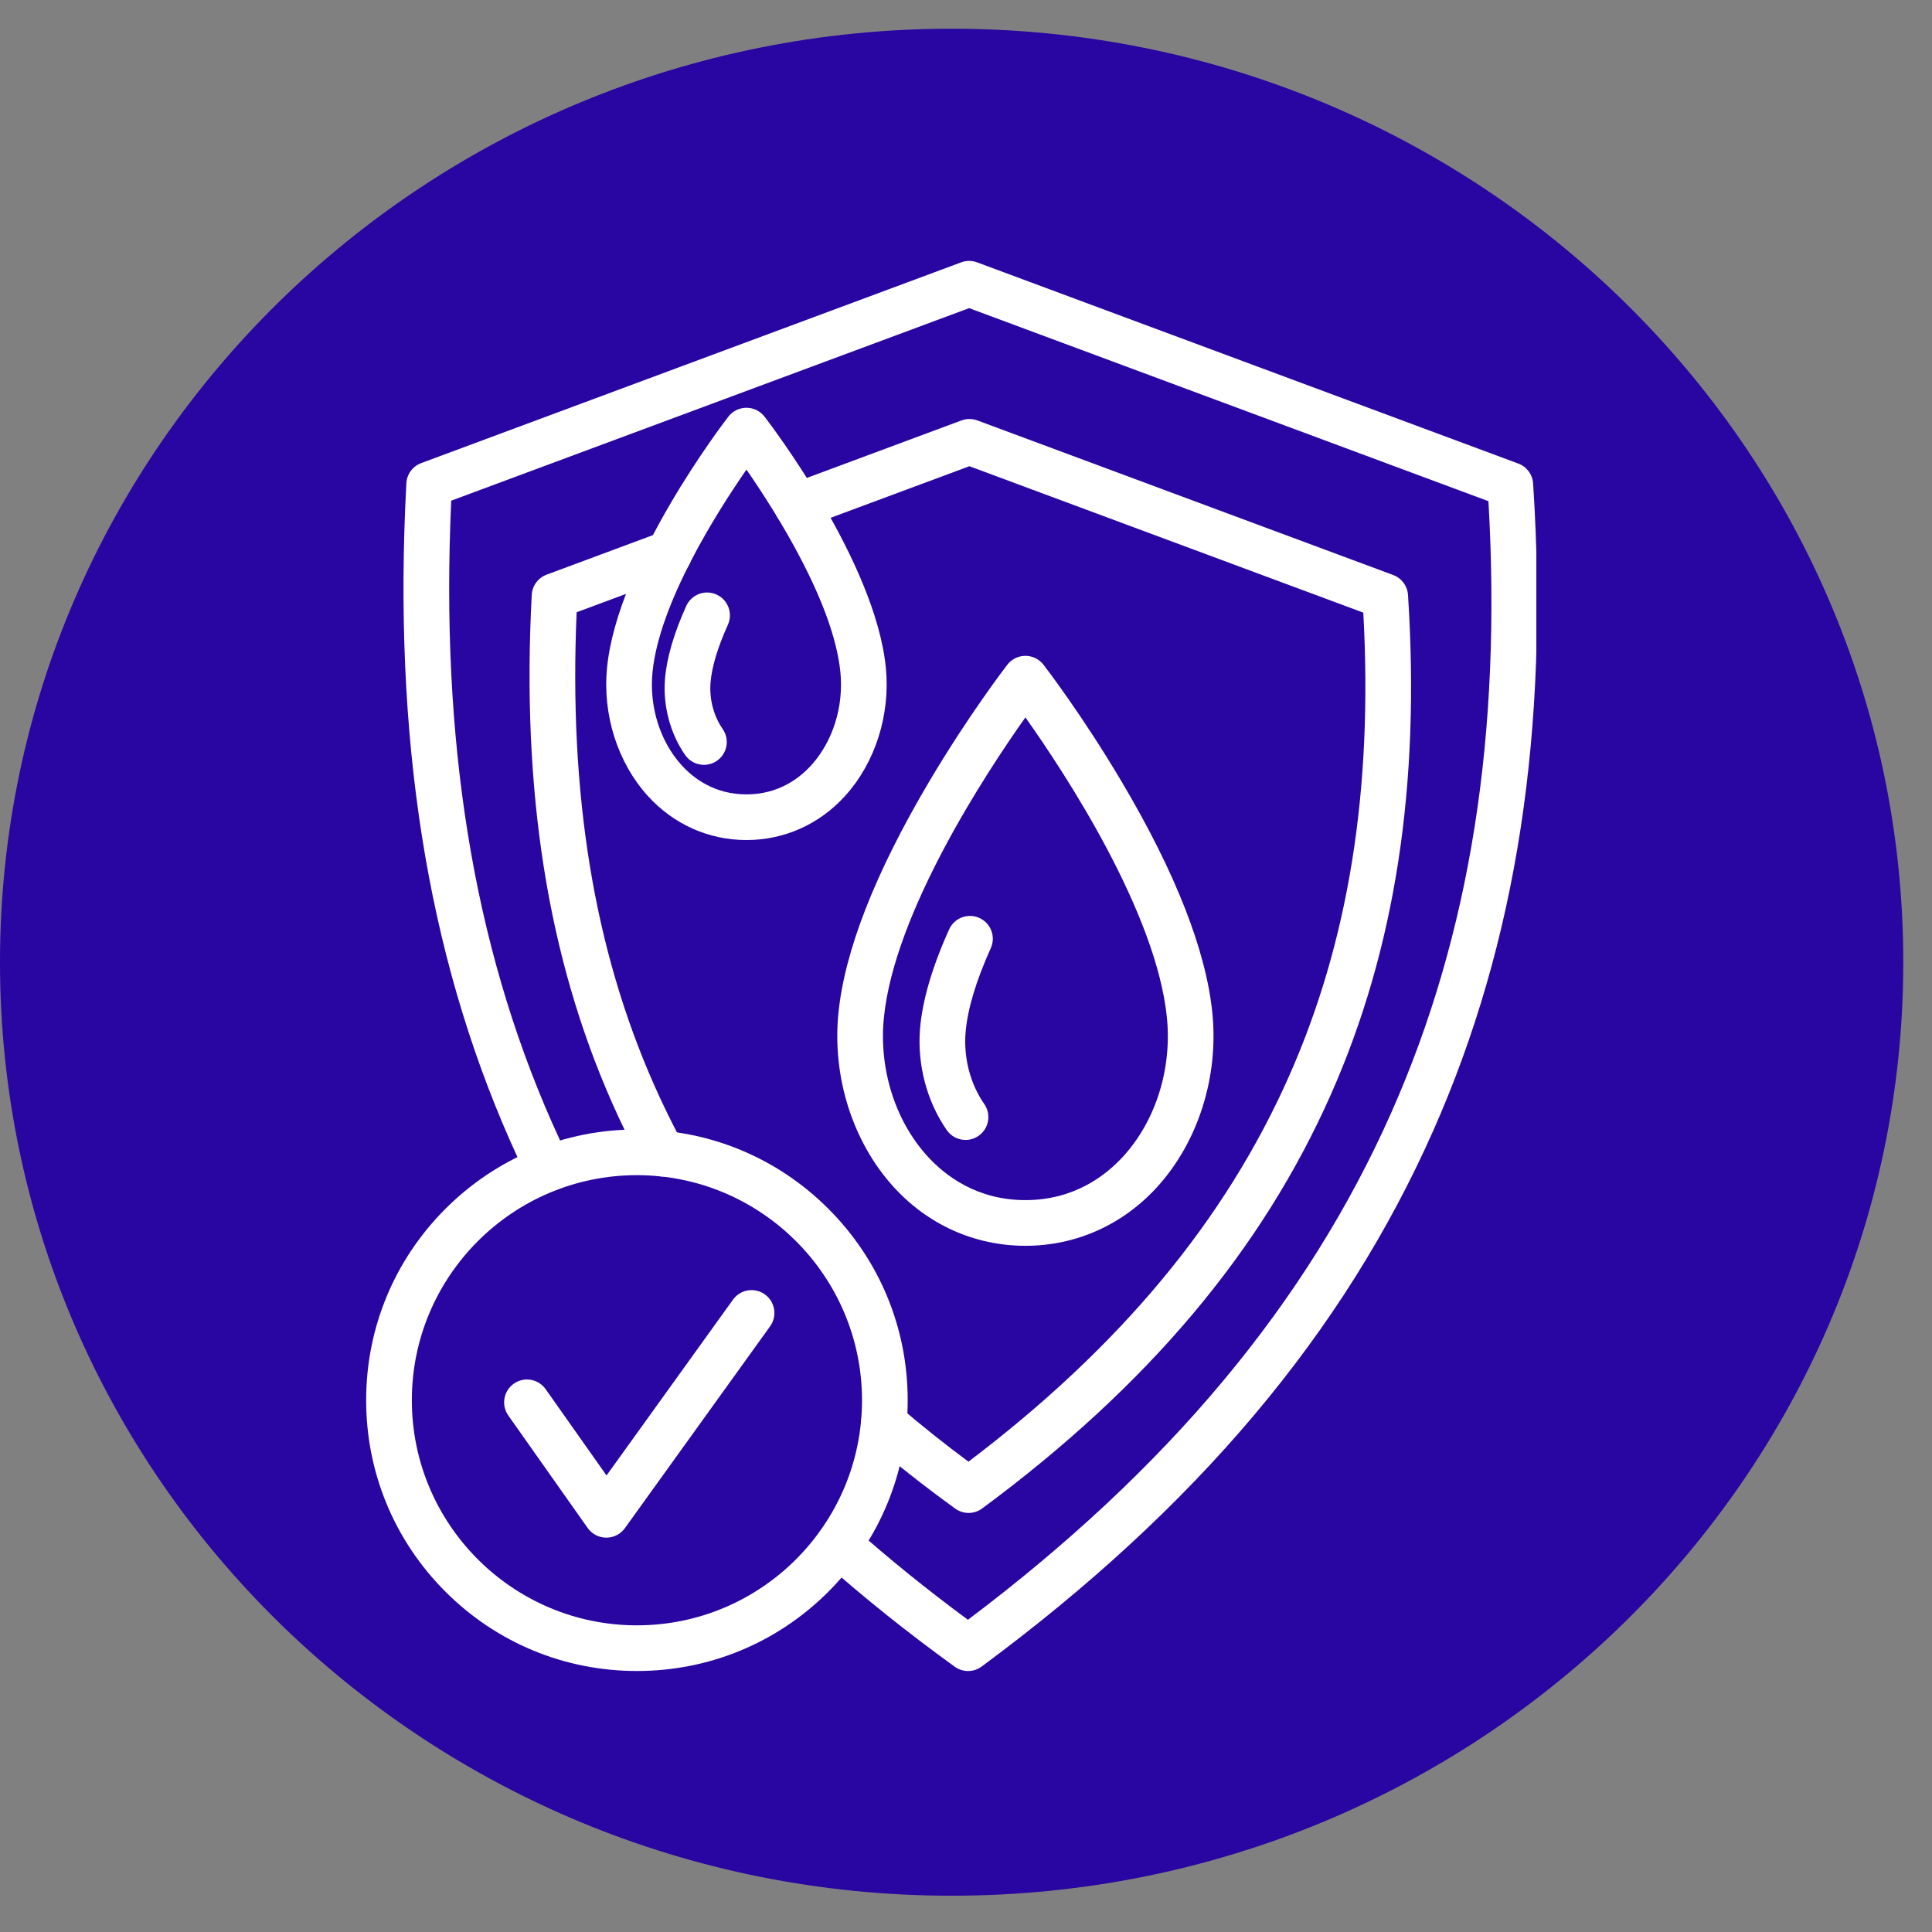
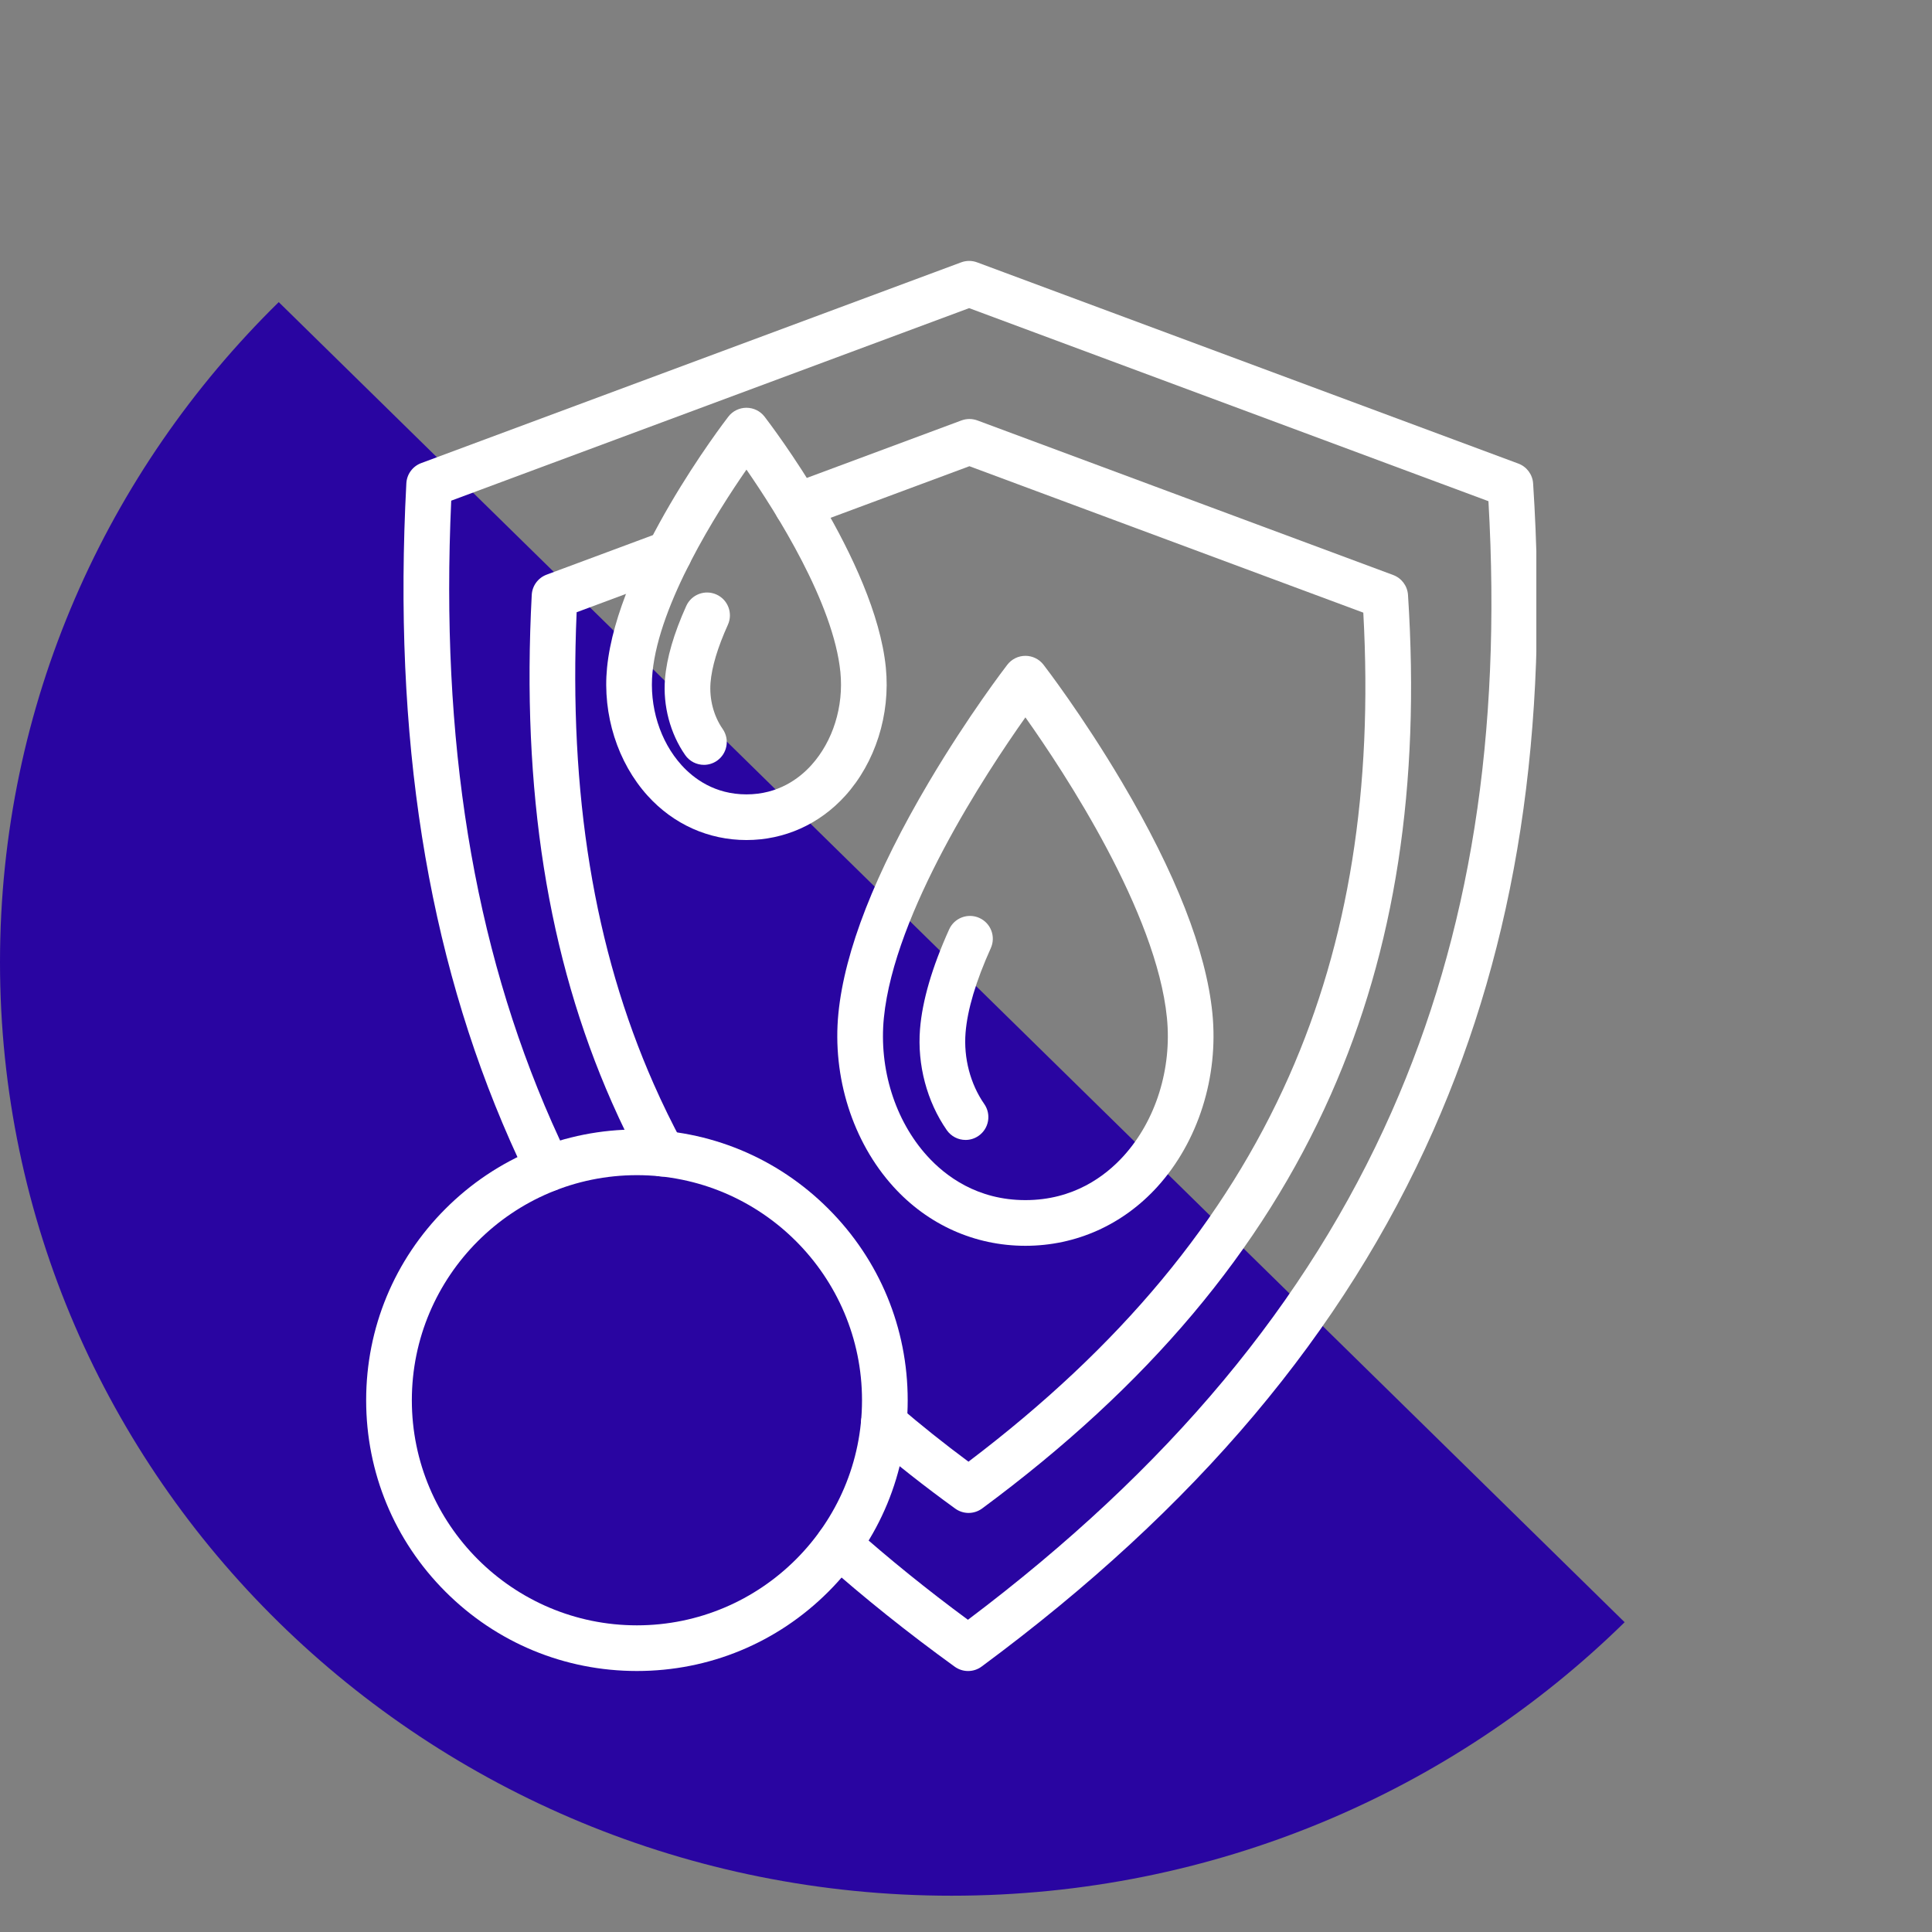
<svg xmlns="http://www.w3.org/2000/svg" width="500" zoomAndPan="magnify" viewBox="0 0 375 375" height="500" preserveAspectRatio="xMidYMid meet" version="1.0">
  <rect x="0" y="0" width="375" height="375" fill="#808080" stroke="none" />
  <defs>
    <clipPath id="8bdf6c98ec">
-       <path d="M 0 5.574 L 369.461 5.574 L 369.461 367.957 L 0 367.957 Z M 0 5.574 " clip-rule="nonzero" />
+       <path d="M 0 5.574 L 369.461 367.957 L 0 367.957 Z M 0 5.574 " clip-rule="nonzero" />
    </clipPath>
    <clipPath id="e1f01dc983">
      <path d="M 184.711 5.574 C 82.699 5.574 0 86.695 0 186.766 C 0 286.836 82.699 367.957 184.711 367.957 C 286.727 367.957 369.426 286.836 369.426 186.766 C 369.426 86.695 286.727 5.574 184.711 5.574 Z M 184.711 5.574 " clip-rule="nonzero" />
    </clipPath>
    <clipPath id="7ec1265049">
      <path d="M 78.176 50.645 L 298.203 50.645 L 298.203 324.344 L 78.176 324.344 Z M 78.176 50.645 " clip-rule="nonzero" />
    </clipPath>
    <clipPath id="ffa0fad02c">
      <path d="M 71.07 219.117 L 176.188 219.117 L 176.188 324.344 L 71.07 324.344 Z M 71.07 219.117 " clip-rule="nonzero" />
    </clipPath>
  </defs>
  <g clip-path="url(#8bdf6c98ec)">
    <g clip-path="url(#e1f01dc983)">
      <path fill="#2905a1" d="M 0 5.574 L 369.461 5.574 L 369.461 367.957 L 0 367.957 Z M 0 5.574 " fill-opacity="1" fill-rule="nonzero" />
    </g>
  </g>
  <g clip-path="url(#7ec1265049)">
    <path fill="#ffffff" d="M 187.902 324.344 C 186.992 324.344 186.082 324.062 185.309 323.504 C 176.234 316.945 167.656 310.082 159.812 303.109 C 157.984 301.48 157.82 298.68 159.449 296.848 C 161.074 295.02 163.879 294.855 165.707 296.48 C 172.566 302.582 180.012 308.602 187.875 314.398 C 226.82 285.07 253.738 252.797 270.109 215.82 C 285.352 181.398 291.508 142.594 288.906 97.281 L 188.109 59.809 L 87.582 97.18 C 85.461 143.758 91.859 183.25 107.117 217.84 C 108.141 220.156 109.238 222.535 110.391 224.906 C 111.461 227.109 110.539 229.762 108.34 230.828 C 106.137 231.898 103.484 230.98 102.414 228.777 C 101.215 226.309 100.07 223.832 99.004 221.414 C 82.855 184.812 76.27 143.07 78.871 93.809 C 78.965 92.043 80.098 90.504 81.754 89.887 L 186.562 50.922 C 187.562 50.551 188.656 50.551 189.652 50.922 L 294.699 89.977 C 296.34 90.582 297.465 92.098 297.578 93.844 C 300.707 141.852 294.371 182.926 278.215 219.41 C 260.844 258.648 232.164 292.688 190.539 323.473 C 189.758 324.055 188.832 324.344 187.902 324.344 " fill-opacity="1" fill-rule="nonzero" />
  </g>
  <path fill="#ffffff" d="M 128.566 228.352 C 126.988 228.352 125.461 227.508 124.66 226.02 C 122.551 222.109 120.566 218.059 118.766 213.969 C 106.293 185.695 101.203 153.477 103.211 115.465 C 103.305 113.699 104.438 112.16 106.094 111.543 L 128.344 103.27 C 130.637 102.418 133.188 103.586 134.043 105.883 C 134.895 108.176 133.727 110.73 131.434 111.582 L 111.926 118.836 C 110.395 154.16 115.297 184.137 126.879 210.391 C 128.586 214.266 130.465 218.109 132.465 221.812 C 133.625 223.969 132.82 226.656 130.668 227.816 C 129.996 228.18 129.277 228.352 128.566 228.352 " fill-opacity="1" fill-rule="nonzero" />
  <path fill="#ffffff" d="M 188.004 293.66 C 187.094 293.66 186.184 293.379 185.406 292.816 C 179.508 288.551 173.871 284.113 168.652 279.625 C 166.797 278.027 166.586 275.23 168.184 273.375 C 169.777 271.52 172.578 271.309 174.434 272.902 C 178.688 276.562 183.23 280.188 187.977 283.711 C 217.418 261.41 237.797 236.895 250.223 208.84 C 261.789 182.715 266.504 153.273 264.617 118.914 L 188.16 90.492 L 156.277 102.344 C 153.984 103.199 151.43 102.031 150.578 99.734 C 149.723 97.441 150.895 94.887 153.188 94.035 L 186.617 81.605 C 187.613 81.238 188.711 81.238 189.707 81.605 L 270.414 111.609 C 272.051 112.219 273.18 113.73 273.293 115.477 C 275.703 152.527 270.809 184.242 258.328 212.43 C 244.902 242.75 222.762 269.035 190.641 292.789 C 189.855 293.367 188.93 293.66 188.004 293.66 " fill-opacity="1" fill-rule="nonzero" />
-   <path fill="#ffffff" d="M 117.691 298.457 C 117.684 298.457 117.676 298.457 117.668 298.457 C 116.234 298.453 114.895 297.754 114.066 296.582 L 98.664 274.75 C 97.254 272.75 97.73 269.984 99.73 268.57 C 101.73 267.16 104.496 267.637 105.91 269.637 L 117.727 286.387 L 142.277 252.254 C 143.711 250.27 146.48 249.816 148.469 251.246 C 150.453 252.676 150.906 255.445 149.477 257.434 L 121.289 296.613 C 120.457 297.773 119.117 298.457 117.691 298.457 " fill-opacity="1" fill-rule="nonzero" />
  <path fill="#ffffff" d="M 199.031 139.242 C 191.355 150.082 173.594 177.086 171.559 197.555 C 170.578 207.449 173.719 217.473 179.965 224.367 C 183.504 228.277 189.688 232.941 199.031 232.941 C 208.375 232.941 214.555 228.277 218.098 224.367 C 224.344 217.473 227.484 207.449 226.5 197.555 C 224.465 177.062 206.707 150.074 199.031 139.242 Z M 199.031 241.809 C 189.203 241.809 180.098 237.727 173.391 230.32 C 165.492 221.598 161.512 209.023 162.734 196.68 C 163.941 184.555 169.852 169.449 180.305 151.789 C 187.984 138.816 195.219 129.414 195.523 129.02 C 196.359 127.934 197.656 127.297 199.031 127.297 C 200.402 127.297 201.699 127.934 202.539 129.02 C 202.844 129.414 210.078 138.816 217.754 151.789 C 228.207 169.449 234.117 184.555 235.324 196.68 C 236.551 209.023 232.566 221.598 224.672 230.32 C 217.961 237.727 208.855 241.809 199.031 241.809 " fill-opacity="1" fill-rule="nonzero" />
  <path fill="#ffffff" d="M 187.414 221.262 C 186.012 221.262 184.633 220.598 183.77 219.359 C 179.914 213.816 178.02 206.672 178.574 199.754 C 179.016 194.238 180.918 187.727 184.23 180.391 C 185.238 178.156 187.863 177.168 190.094 178.172 C 192.328 179.18 193.32 181.805 192.312 184.035 C 189.422 190.441 187.773 195.969 187.414 200.461 C 187.02 205.367 188.344 210.41 191.047 214.293 C 192.445 216.305 191.953 219.066 189.941 220.465 C 189.168 221.004 188.289 221.262 187.414 221.262 " fill-opacity="1" fill-rule="nonzero" />
  <path fill="#ffffff" d="M 148.395 86.289 Z M 144.887 91.152 C 139.078 99.531 127.98 117.07 126.652 130.461 C 125.988 137.133 128.098 143.887 132.293 148.52 C 134.633 151.105 138.719 154.188 144.887 154.188 C 151.051 154.188 155.137 151.105 157.477 148.52 C 161.672 143.887 163.781 137.133 163.121 130.461 C 161.789 117.07 150.691 99.531 144.887 91.152 Z M 144.887 163.051 C 137.539 163.051 130.734 160.004 125.723 154.469 C 119.871 148.012 116.922 138.707 117.828 129.586 C 119.883 108.902 140.5 82.004 141.375 80.867 C 142.215 79.781 143.512 79.148 144.887 79.148 C 146.258 79.148 147.555 79.781 148.395 80.867 C 149.27 82.004 169.887 108.902 171.941 129.586 C 172.848 138.707 169.898 148.012 164.051 154.469 C 159.039 160.004 152.23 163.051 144.887 163.051 " fill-opacity="1" fill-rule="nonzero" />
  <path fill="#ffffff" d="M 136.633 148.457 C 135.234 148.457 133.852 147.793 132.992 146.555 C 130.086 142.379 128.66 137 129.074 131.793 C 129.402 127.73 130.789 122.961 133.203 117.613 C 134.211 115.383 136.836 114.391 139.066 115.398 C 141.301 116.402 142.289 119.031 141.285 121.262 C 139.293 125.676 138.156 129.457 137.914 132.504 C 137.66 135.695 138.516 138.973 140.27 141.492 C 141.668 143.504 141.172 146.266 139.164 147.664 C 138.391 148.199 137.508 148.457 136.633 148.457 " fill-opacity="1" fill-rule="nonzero" />
  <g clip-path="url(#ffa0fad02c)">
    <path fill="#ffffff" d="M 123.625 228.098 C 99.535 228.098 79.938 247.699 79.938 271.789 C 79.938 295.879 99.535 315.477 123.625 315.477 C 147.715 315.477 167.316 295.879 167.316 271.789 C 167.316 247.699 147.715 228.098 123.625 228.098 Z M 123.625 324.34 C 109.59 324.34 96.391 318.875 86.465 308.949 C 76.539 299.023 71.07 285.824 71.07 271.789 C 71.07 257.75 76.539 244.551 86.465 234.625 C 96.391 224.699 109.59 219.23 123.625 219.23 C 137.664 219.23 150.863 224.699 160.789 234.625 C 170.715 244.551 176.184 257.75 176.184 271.789 C 176.184 285.824 170.715 299.023 160.789 308.949 C 150.863 318.875 137.664 324.34 123.625 324.34 " fill-opacity="1" fill-rule="nonzero" />
  </g>
</svg>